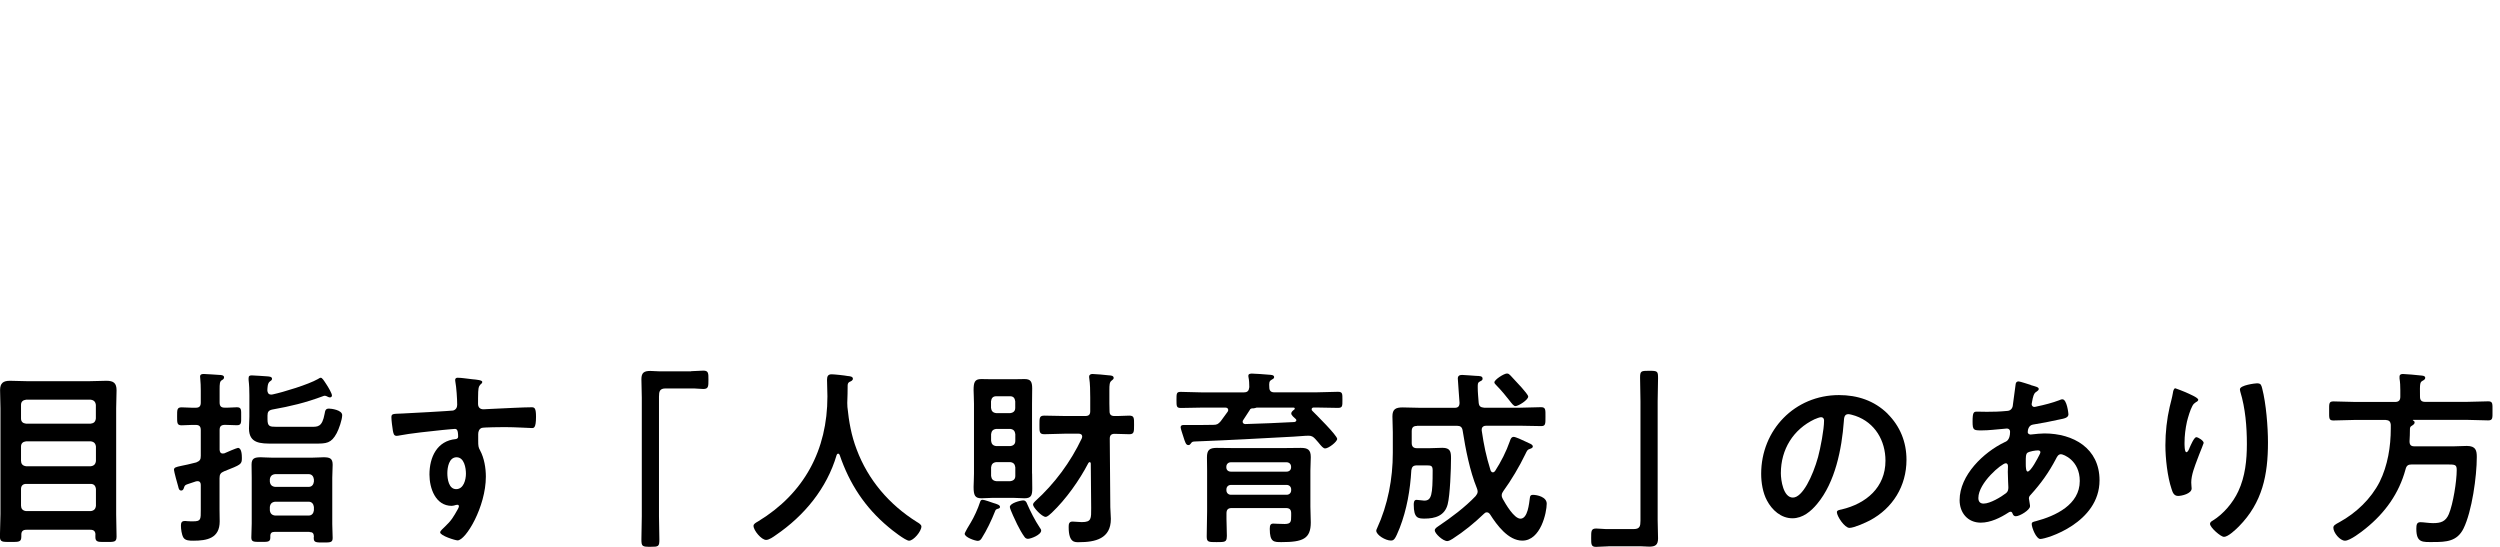
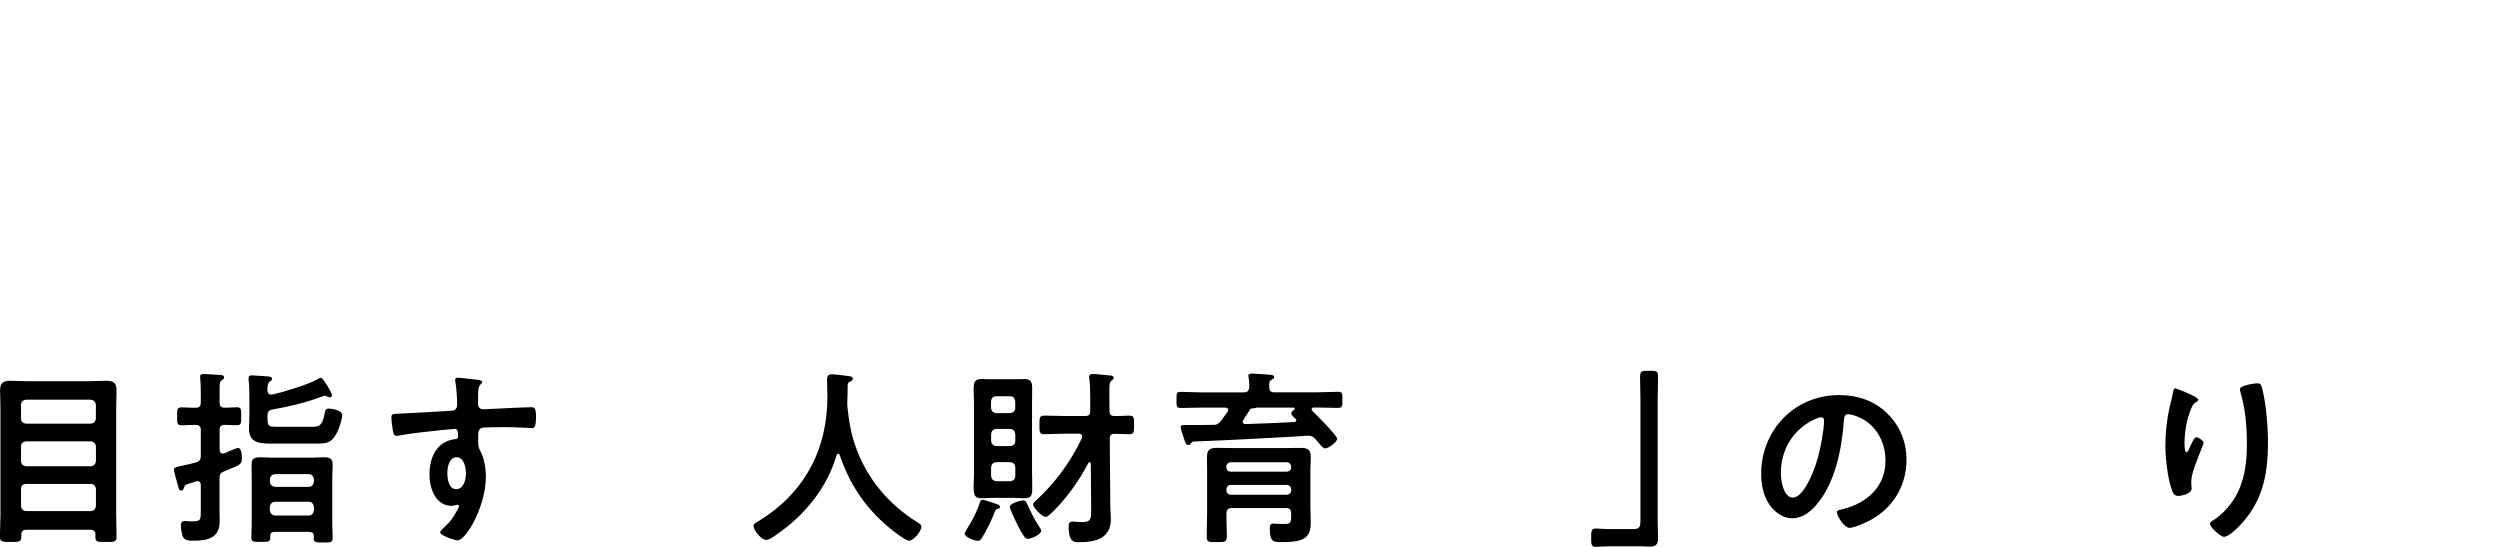
<svg xmlns="http://www.w3.org/2000/svg" id="b" viewBox="0 0 320 70">
  <defs>
    <style>.d{fill:none;}</style>
  </defs>
  <g id="c">
    <g>
      <g>
        <path d="m12.22,68.46c0-.46-.22-.65-.65-.65H3.38c-.43,0-.65.19-.65.62v.24c0,.72-.31.7-1.37.7s-1.37.02-1.37-.7c0-.94.07-1.9.07-2.86v-13.54c0-.77-.05-1.56-.05-2.33,0-.91.41-1.2,1.27-1.2.7,0,1.39.05,2.11.05h8.14c.7,0,1.39-.05,2.09-.05.91,0,1.3.29,1.3,1.22,0,.77-.05,1.54-.05,2.3v13.58c0,.94.05,1.9.05,2.83,0,.74-.31.7-1.37.7h-.43c-.58,0-.91-.05-.91-.6v-.34Zm-.62-14.23c.41-.05.62-.24.67-.67v-1.73c-.05-.41-.26-.62-.67-.67H3.34c-.41.05-.65.26-.65.67v1.73c0,.43.24.62.65.67h8.26Zm-8.9,4.78c0,.41.24.62.65.67h8.26c.41-.05.62-.26.67-.67v-1.85c-.05-.41-.26-.62-.67-.67H3.34c-.41.05-.65.26-.65.67v1.85Zm0,5.74c0,.41.24.62.65.67h8.26c.41-.05.62-.26.67-.67v-2.16c-.05-.41-.26-.65-.67-.65H3.34c-.41,0-.65.24-.65.65v2.16Z" />
        <path d="m28.11,55.07v2.5c.02.26.1.48.41.48.07,0,.12-.02.19-.02.24-.12,1.61-.7,1.75-.7.48,0,.5.96.5,1.3,0,.82-.12.84-2.28,1.7-.46.19-.58.41-.58.89v4.01c0,.5.02,1.01.02,1.51,0,2.16-1.61,2.47-3.38,2.47-.43,0-1.03,0-1.27-.41-.22-.38-.31-1.08-.31-1.51,0-.34.07-.6.48-.6.07,0,.24,0,.34.02.24.02.48.02.74.02,1.01,0,.98-.24.98-1.49v-3.17c0-.26-.1-.48-.41-.48-.07,0-.12,0-.19.02-.53.17-.86.29-1.08.36-.34.12-.38.17-.48.48-.05.17-.14.34-.34.34-.26,0-.34-.26-.38-.48-.1-.31-.55-1.97-.55-2.16,0-.31.19-.36.98-.53.41-.07,1.03-.22,1.87-.43.46-.19.58-.36.58-.84v-3.29c0-.48-.19-.67-.65-.67-.62-.02-1.32.05-1.8.05-.6,0-.58-.31-.58-1.15s-.02-1.15.58-1.15,1.18.07,1.8.05c.46,0,.65-.19.65-.67v-1.51c0-.53-.02-1.06-.07-1.58,0-.05-.02-.14-.02-.22,0-.31.24-.34.48-.34.38,0,1.56.1,1.99.12.19,0,.6.02.6.31,0,.22-.17.29-.31.38-.24.14-.26.48-.26,1.15v1.68c0,.48.19.67.65.67.48.02,1.13-.05,1.56-.05.6,0,.55.34.55,1.15s.05,1.15-.55,1.15c-.31,0-1.15-.05-1.56-.05-.46.02-.65.19-.65.67Zm6.58-4.56c.07,0,.12,0,.19-.02,1.44-.31,4.58-1.27,5.81-1.97.1-.05.24-.17.36-.17.19,0,.38.31.77.91.17.26.67,1.08.67,1.37,0,.12-.1.24-.26.24-.1,0-.22-.05-.31-.1-.1-.05-.24-.12-.34-.12s-.19.05-.26.07c-2.26.84-4.08,1.27-6.46,1.7-.48.1-.62.31-.62.77v.48c0,.91.29.96,1.1.96h4.51c.82,0,1.39.05,1.7-1.66.07-.38.1-.67.55-.67.29,0,1.7.17,1.7.84,0,.58-.43,1.8-.7,2.3-.7,1.32-1.34,1.34-2.71,1.34h-5.52c-1.51,0-3,0-3-1.94,0-.5.05-1.01.05-1.51v-2.71c0-.67-.02-1.32-.1-1.99v-.24c0-.29.17-.34.41-.34.43,0,1.46.1,1.94.12.22.02.65.02.65.31,0,.17-.12.24-.29.36-.29.22-.29.77-.31,1.13.02.29.14.53.46.53Zm4.92,17.57h-4.46c-.36,0-.55.14-.55.53v.22c0,.58-.41.53-1.25.53s-1.18.02-1.18-.55.05-1.22.05-1.8v-5.86c0-.55-.02-1.13-.02-1.68,0-.79.36-.94,1.18-.94.36,0,.84.05,1.42.05h5.16c.58,0,1.06-.05,1.44-.05.82,0,1.18.14,1.18.96,0,.55-.05,1.1-.05,1.66v5.93c0,.6.05,1.2.05,1.78s-.29.58-1.2.58-1.22,0-1.22-.55c0-.1,0-.17.02-.24-.02-.38-.17-.55-.55-.55Zm-.1-5.76c.41,0,.62-.29.67-.67v-.29c-.05-.38-.26-.67-.67-.67h-4.3c-.41.05-.62.26-.67.67v.29c.05.41.26.62.67.67h4.3Zm-4.97,3c.05.41.26.62.67.67h4.3c.41,0,.62-.29.67-.67v-.43c-.05-.38-.26-.67-.67-.67h-4.3c-.41.05-.62.26-.67.67v.43Z" />
        <path d="m60.43,48.54c.58.05,1.3.12,1.3.34,0,.12-.07.19-.14.26-.17.12-.36.31-.38,1.01-.02.5-.02,1.03-.02,1.54,0,.46.26.7.7.7.19,0,1.13-.07,1.39-.07,1.18-.05,3.74-.19,4.78-.19.38,0,.55.14.55,1.22,0,1.46-.29,1.44-.53,1.44-.34,0-2.14-.12-3.48-.12-.43,0-2.66.02-2.93.1-.34.12-.46.46-.46.79v.84c0,.67.02.86.24,1.25.53.98.74,2.26.74,3.36,0,3.86-2.57,8.16-3.62,8.16-.29,0-2.23-.6-2.23-1.03,0-.19.41-.53.55-.67.91-.86,1.13-1.27,1.73-2.33.05-.12.12-.22.12-.36,0-.07-.07-.17-.17-.17-.07,0-.12,0-.19.02-.17.05-.38.12-.55.12-2.09,0-2.86-2.26-2.86-4.01,0-2.21.96-4.32,3.38-4.54.12-.02.29-.1.29-.29,0-.89-.17-1.01-.43-1.01-.19,0-1.3.12-1.58.14-1.25.12-4.34.46-5.5.7-.12.02-.24.05-.36.05-.38,0-.41-.34-.48-.65-.07-.41-.19-1.32-.19-1.73,0-.48.22-.43,1.39-.48.65-.02,6.29-.34,6.5-.38.36-.1.53-.38.53-.74,0-.74-.1-2.26-.24-2.98-.02-.07-.02-.12-.02-.19,0-.19.12-.29.31-.29.55,0,1.3.14,1.87.19Zm-3.17,12.03c0,.72.17,2.04,1.13,2.04s1.25-1.22,1.25-1.97-.22-2.11-1.2-2.11-1.18,1.32-1.18,2.04Z" />
-         <path d="m88.47,47.51c.55,0,1.08-.07,1.56-.07.67,0,.65.36.65,1.15,0,.89,0,1.2-.67,1.2-.41,0-.82-.07-1.2-.07h-3.6c-.77,0-.86.38-.86,1.06v15.29c0,.98.05,1.99.05,2.98,0,.91-.1.94-1.15.94s-1.15-.05-1.15-.96c0-.98.05-1.97.05-2.95v-15.19c0-.79-.05-1.56-.05-2.35,0-.84.34-1.06,1.15-1.06.36,0,.74.05,1.13.05h4.1Z" />
        <path d="m107.28,58.07c-.1,0-.17.1-.19.17-1.25,4.27-4.15,7.78-7.78,10.25-.31.22-.86.62-1.25.62-.6,0-1.61-1.22-1.61-1.8,0-.26.31-.41.6-.58,5.88-3.58,8.86-9.12,8.86-15.99,0-.7-.05-1.39-.05-2.11,0-.43.1-.72.58-.72.36,0,1.66.14,2.06.22.24.02.67.05.67.34,0,.24-.26.34-.43.41-.17.1-.22.22-.24.41,0,.74-.02,1.51-.05,2.28,0,.17.02.36.02.53.19,1.87.5,3.65,1.18,5.42,1.46,3.91,4.18,7.08,7.71,9.29.24.14.58.34.58.58,0,.62-1.01,1.82-1.58,1.82-.46,0-2.23-1.39-2.64-1.75-3-2.5-4.99-5.54-6.24-9.22-.05-.1-.1-.17-.19-.17Z" />
        <path d="m127.65,65.15c-.17.05-.22.12-.29.31-.43,1.1-1.06,2.42-1.7,3.43-.12.19-.26.34-.5.34-.36,0-1.68-.46-1.68-.91,0-.14.62-1.2.77-1.42.41-.67.94-1.82,1.18-2.59.07-.19.1-.34.34-.34.22,0,1.1.31,1.37.41.48.14.86.26.86.5,0,.19-.19.22-.34.26Zm4.46-4.54c0,.62.02,1.25.02,1.9,0,.86-.12,1.27-.98,1.27-.46,0-.89-.05-1.32-.05h-2.88c-.43,0-.86.05-1.32.05-.84,0-1.01-.38-1.01-1.46,0-.43.05-1.01.05-1.7v-8.93c0-.72-.05-1.3-.05-1.75,0-1.01.14-1.42.98-1.42.46,0,.89.02,1.34.02h2.88c.43,0,.86-.02,1.32-.02.77,0,.98.31.98,1.2,0,.65-.02,1.3-.02,1.97v8.93Zm-2.16-9.24c-.05-.41-.24-.65-.65-.65h-1.78c-.43,0-.62.24-.67.65v.84c.05.41.24.62.67.67h1.78c.41-.05.65-.26.65-.67v-.84Zm-2.42,3.53c-.43.05-.62.26-.67.67v.86c.05.41.24.62.67.67h1.78c.41-.05.65-.26.65-.67v-.86c-.05-.41-.24-.62-.65-.67h-1.78Zm0,4.25c-.43.05-.62.26-.67.67v1.1c.05.41.24.62.67.67h1.78c.41-.05.65-.26.65-.67v-1.1c-.05-.41-.24-.62-.65-.67h-1.78Zm3.91,5.28c.48,1.08,1.01,2.14,1.66,3.12.07.1.17.22.17.36,0,.55-1.32,1.06-1.7,1.06-.17,0-.34-.1-.43-.24-.29-.38-.72-1.15-.94-1.61-.17-.36-.94-1.94-.94-2.23,0-.48,1.34-.84,1.73-.84.24,0,.36.17.46.38Zm7.08-8.54c0-.29-.22-.38-.46-.38h-1.7c-.89,0-1.78.07-2.69.07-.65,0-.62-.34-.62-1.18,0-.89-.02-1.2.62-1.2.91,0,1.8.05,2.69.05h2.54c.46,0,.65-.17.65-.62v-1.73c0-.84-.02-1.82-.12-2.45-.02-.07-.02-.17-.02-.24,0-.26.22-.34.43-.34.36,0,1.66.12,2.06.17.26.02.65.02.65.34,0,.14-.12.22-.29.36-.24.19-.26.53-.26,1.2v1.68l.02,1.01c0,.43.19.62.62.62.62.02,1.25-.05,1.9-.05s.62.31.62,1.2,0,1.18-.62,1.18-1.25-.05-1.87-.05c-.43,0-.62.19-.62.62l.07,8.78c0,.5.07.98.07,1.49,0,2.54-1.99,2.98-4.1,2.98-.48,0-1.3.1-1.3-1.92,0-.38.02-.72.5-.72.34,0,.77.07,1.18.07,1.25,0,1.2-.46,1.2-1.8l-.05-5.71c0-.07-.05-.17-.14-.17-.07,0-.12.05-.17.12-1.15,2.21-2.86,4.63-4.68,6.36-.19.17-.55.53-.79.53-.48,0-1.61-1.22-1.61-1.56,0-.17.14-.31.26-.43,2.5-2.26,4.54-5.02,5.98-8.06.02-.07.05-.14.05-.22Z" />
        <path d="m159.24,50.22c.46,0,.62-.22.67-.67,0-.38-.02-.89-.1-1.25-.02-.07-.02-.14-.02-.22,0-.24.29-.26.46-.26.46,0,1.63.1,2.14.14.22.02.7,0,.7.31,0,.19-.17.24-.36.36-.29.17-.29.41-.26.94,0,.46.22.65.65.65h5.3c.94,0,1.9-.07,2.83-.07.6,0,.58.24.58,1.03s.02,1.03-.58,1.03c-.94,0-1.9-.05-2.83-.05h-.24c-.14,0-.29.05-.29.22,0,.1.02.14.1.22.46.46,3.17,3.14,3.17,3.58,0,.36-1.1,1.22-1.54,1.22-.24,0-.46-.26-.89-.79-.12-.12-.24-.26-.38-.43-.24-.26-.46-.41-.84-.41-.53,0-1.42.1-1.94.12-4.87.26-7.75.43-12.62.62-.31.02-.36.02-.55.29-.07.1-.14.17-.29.17-.31,0-.41-.34-.65-1.1-.07-.22-.34-1.01-.34-1.18,0-.24.19-.29.38-.29h.98c.94,0,1.87,0,2.83-.02.46,0,.62-.1.94-.46.29-.41.6-.82.89-1.22.05-.07.07-.14.07-.22,0-.24-.19-.31-.38-.31h-2.83c-.94,0-1.87.05-2.83.05-.58,0-.58-.19-.58-1.03s0-1.03.55-1.03c.96,0,1.9.07,2.86.07h5.26Zm-2.21,18.43c0,.74-.24.74-1.3.74s-1.27,0-1.27-.74c0-1.06.05-2.14.05-3.22v-5.18c0-.58-.02-1.13-.02-1.7,0-.94.31-1.22,1.25-1.22.65,0,1.3.02,1.94.02h6.86c.65,0,1.32-.02,1.97-.02.89,0,1.27.24,1.27,1.18,0,.58-.05,1.15-.05,1.73v4.61c0,.67.05,1.34.05,2.02,0,2.09-1.01,2.52-3.74,2.52-.98,0-1.51.02-1.51-1.7,0-.5.12-.67.46-.67.1,0,.91.05,1.44.05.82,0,.84-.31.84-1.03v-.34c0-.46-.19-.67-.67-.67h-6.94c-.48,0-.67.22-.67.67-.02,1.01.05,1.99.05,2.98Zm8.23-8.9c0-.34-.24-.58-.58-.58h-7.13c-.34,0-.58.24-.58.58v.07c0,.34.24.55.58.55h7.13c.34,0,.58-.22.58-.55v-.07Zm-8.28,3c0,.34.24.58.58.58h7.13c.34,0,.58-.24.58-.58v-.1c0-.34-.24-.58-.58-.58h-7.13c-.34,0-.58.24-.58.58v.1Zm3.1-10.42l-.07.07-.02.05c-.29.46-.58.89-.86,1.32-.05.07-.07.12-.07.22,0,.19.17.29.34.29,2.11-.07,4.2-.14,6.29-.26.19-.05.24-.14.24-.22,0-.1-.02-.12-.1-.19-.17-.17-.55-.43-.55-.7,0-.19.24-.38.38-.48.05-.05.07-.07.07-.14,0-.1-.1-.12-.17-.12h-4.68s-.14.02-.19.05c-.17.05-.22.05-.38.05q-.07,0-.14.02s-.05.02-.07.05Z" />
-         <path d="m181.37,54.52c-.46,0-.67.19-.67.67v1.51c0,.46.22.67.67.67h1.56c.58,0,1.15-.05,1.7-.05,1.03,0,1.1.53,1.1,1.34,0,1.34-.12,4.73-.43,5.9-.38,1.46-1.61,1.82-2.95,1.82-.84,0-1.39-.05-1.39-1.78,0-.26.02-.62.36-.62.14,0,.86.1.98.1.94,0,1.08-.74,1.08-3.86,0-.6-.19-.65-.74-.65h-1.27c-.48,0-.65.17-.72.62-.14,2.52-.58,5.04-1.49,7.39-.58,1.44-.72,1.61-1.13,1.61-.67,0-1.87-.7-1.87-1.27,0-.1.07-.22.1-.29,1.39-3.02,2.02-6.36,2.02-9.67v-2.64c0-.67-.05-1.34-.05-2.02,0-.94.43-1.15,1.32-1.15.74,0,1.51.05,2.26.05h4.39c.43,0,.62-.19.62-.65,0-.07-.22-2.9-.22-3.1,0-.36.24-.46.55-.46.26,0,1.39.1,1.78.12.46.02.84,0,.84.36,0,.24-.22.29-.38.38-.24.12-.24.29-.24.72,0,.65.07,1.3.12,1.97.05.48.24.6.72.65h4.44c.94,0,1.87-.07,2.81-.07.62,0,.58.31.58,1.22s.02,1.2-.55,1.2c-.96,0-1.9-.05-2.83-.05h-4.2c-.31,0-.58.14-.58.5v.12c.29,1.94.55,3.22,1.13,5.09.05.12.14.26.29.26.12,0,.22-.07.29-.17.77-1.2,1.42-2.47,1.9-3.84.07-.24.19-.53.48-.53.24,0,1.08.38,1.63.65.14.07.26.12.36.17.17.07.46.19.46.41,0,.19-.24.26-.38.31-.34.1-.36.24-.6.72-.7,1.46-1.82,3.36-2.78,4.66-.12.17-.22.34-.22.55,0,.19.05.31.14.48.36.65,1.44,2.52,2.26,2.52.94,0,1.1-1.94,1.2-2.64.02-.26.1-.41.38-.41.55,0,1.78.26,1.78,1.13,0,1.13-.77,4.73-3.12,4.73-1.8,0-3.26-1.99-4.13-3.36-.1-.14-.22-.26-.41-.26-.17,0-.26.07-.36.17-1.25,1.2-2.57,2.28-4.03,3.22-.14.1-.5.29-.67.29-.58,0-1.61-.98-1.61-1.37,0-.26.29-.41.48-.55,1.63-1.1,3.38-2.4,4.75-3.84.14-.19.26-.34.26-.6,0-.14-.05-.26-.1-.41-.91-2.23-1.44-4.97-1.82-7.37-.07-.46-.29-.62-.74-.62h-5.09Zm12.6-2.54c-.22,0-.43-.29-.82-.79-.36-.46-.89-1.13-1.68-1.94-.07-.07-.19-.19-.19-.31,0-.34,1.22-1.13,1.61-1.13.22,0,.31.12.46.26l1.22,1.32s.12.14.22.24c.31.36.82.94.82,1.13,0,.43-1.25,1.22-1.63,1.22Z" />
        <path d="m205.87,69.93c-.58,0-1.1.07-1.58.07-.62,0-.62-.34-.62-1.1,0-.91-.02-1.25.65-1.25.41,0,.82.07,1.22.07h3.58c.77,0,.86-.38.86-1.06v-15.29c0-1.01-.05-2.02-.05-3.02,0-.86.12-.89,1.15-.89,1.1,0,1.15.05,1.15.96,0,.98-.05,1.97-.05,2.95v15.19c0,.79.05,1.56.05,2.35,0,.84-.34,1.06-1.13,1.06-.38,0-.77-.05-1.13-.05h-4.1Z" />
        <path d="m241.61,52.96c1.61,1.61,2.42,3.62,2.42,5.9,0,3.34-1.75,6.19-4.68,7.75-.55.29-2.04.96-2.62.96-.62,0-1.61-1.49-1.61-2.02,0-.24.36-.29.6-.34,3.14-.74,5.62-2.81,5.62-6.24,0-2.57-1.34-4.87-3.84-5.74-.22-.07-.7-.22-.91-.22-.55,0-.55.53-.58.94-.26,3.5-1.1,7.78-3.41,10.54-.79.96-1.85,1.85-3.17,1.85-1.46,0-2.62-1.06-3.26-2.28-.53-.98-.74-2.28-.74-3.41,0-5.62,4.3-10.08,9.96-10.08,2.35,0,4.51.7,6.22,2.38Zm-9.34.7c-2.74,1.3-4.32,3.86-4.32,6.91,0,.89.31,3.12,1.54,3.12s2.54-2.74,3.22-5.18c.31-1.15.77-3.53.77-4.68,0-.24-.12-.43-.38-.43-.19,0-.62.17-.82.26Z" />
-         <path d="m259.93,49.29c.65.19,1.03.26,1.03.5,0,.14-.14.24-.24.31-.31.19-.38.31-.53.89-.02.14-.14.65-.14.74,0,.19.14.36.34.36.07,0,.29-.05.36-.07.91-.19,1.97-.46,2.83-.79.12-.05.26-.12.41-.12.58,0,.77,1.82.77,1.92,0,.46-.58.55-1.18.67-.94.22-2.42.5-3.38.65-.55.1-.65.7-.65.96,0,.22.22.31.38.31.05,0,.12-.02.19-.02.48-.05,1.08-.12,1.56-.12,3.72,0,7.06,1.9,7.06,6,0,5.45-6.79,7.51-7.58,7.51-.53,0-1.1-1.46-1.1-1.92,0-.26.26-.29.53-.36,2.52-.67,5.62-2.11,5.62-5.14,0-2.66-2.11-3.43-2.4-3.43-.36,0-.5.31-.65.6-.91,1.73-1.9,3.12-3.22,4.58-.14.14-.24.26-.24.48,0,.07.12.77.14.89v.12c0,.46-1.3,1.27-1.82,1.27-.22,0-.34-.14-.41-.34-.05-.12-.1-.24-.26-.24-.1,0-.17.05-.26.1-1.03.67-2.3,1.3-3.55,1.3-1.68,0-2.71-1.27-2.71-2.88,0-3.19,3.05-6.12,5.76-7.42.14-.07.7-.19.7-1.34,0-.26-.17-.41-.41-.41-.1,0-.43.05-.53.05-.89.07-1.78.19-2.66.19-1.06,0-1.2,0-1.2-1.13,0-1.2.14-1.27.58-1.27.41,0,.82.02,1.25.02.82,0,1.63-.02,2.45-.1.24-.02.46-.02.65-.22.19-.19.22-.41.24-.65.12-.84.22-1.68.34-2.54.02-.22.12-.38.38-.38.17,0,1.32.38,1.58.46Zm-6.7,14.45c0,.46.22.72.67.72.84,0,2.23-.84,2.88-1.34.24-.19.29-.46.29-.74,0-.22-.07-1.22-.07-1.97,0-.24.02-.48.02-.7s-.05-.41-.29-.41c-.5,0-3.5,2.5-3.5,4.44Zm6.31-5.81c-.26.17-.24.65-.24,1.18v.29c0,.38.02.96.24.96.41,0,1.3-1.73,1.49-2.11.05-.1.14-.26.14-.38,0-.17-.17-.22-.31-.22-.34,0-1.06.12-1.32.29Z" />
        <path d="m281.38,51.16c0,.14-.17.26-.29.31-.24.17-.31.22-.46.48-.29.53-.55,1.42-.7,2.02-.19.86-.31,1.8-.31,2.69,0,.19-.02,1.22.24,1.22.19,0,.34-.38.43-.62.12-.26.55-1.3.84-1.3.22,0,.94.43.94.74,0,.07-.36.91-.58,1.49l-.22.58c-.34.91-.79,2.02-.79,2.98,0,.34.05.6.05.77,0,.67-1.27.96-1.73.96-.53,0-.7-.43-.84-.89-.53-1.56-.79-3.94-.79-5.59s.19-3.38.55-4.92c.14-.6.31-1.18.41-1.78.02-.17.1-.6.31-.6.07,0,1.13.43,1.3.5.53.24,1.63.7,1.63.96Zm7.58-2.09c.46,0,.5.29.6.65.5,1.92.74,4.92.74,6.91,0,4.15-.7,7.68-3.72,10.75-.38.38-1.37,1.34-1.92,1.34-.38,0-1.78-1.18-1.78-1.68,0-.19.22-.34.36-.41,1.37-.84,2.59-2.3,3.26-3.74.89-1.9,1.1-4.01,1.1-6.05,0-2.21-.19-4.58-.84-6.7-.02-.1-.05-.22-.05-.31,0-.53,1.97-.77,2.23-.77Z" />
-         <path d="m306.57,51.45c.48,0,.67-.22.67-.67v-.84c0-.5-.02-1.01-.1-1.49v-.24c0-.26.19-.34.43-.34.34,0,1.87.14,2.28.19.19.02.58.02.58.31,0,.19-.19.29-.36.38-.31.19-.34.31-.31,2.02,0,.46.19.67.67.67h5.23c.96,0,1.9-.07,2.83-.07.6,0,.55.31.55,1.22s.05,1.22-.55,1.22c-.94,0-1.87-.07-2.83-.07h-6.79s-.05.05-.02.07c.12.05.22.12.22.26,0,.22-.22.34-.41.46-.17.1-.19.26-.19.46,0,.48-.02.98-.05,1.49,0,.46.17.65.62.65h5.04c.55,0,1.1-.05,1.68-.05,1.15,0,1.27.6,1.27,1.42,0,2.47-.62,6.96-1.7,9.15-.82,1.66-2.23,1.73-3.86,1.73-1.37,0-2.18.14-2.18-1.7,0-.53.07-.84.53-.84.38,0,1.06.12,1.61.12.98,0,1.61-.19,2.02-1.15.55-1.3,1.01-4.22,1.01-5.64,0-.72-.19-.72-1.34-.72h-4.42c-.46,0-.67.14-.79.62-.84,3.1-2.62,5.57-5.11,7.58-.53.43-1.99,1.56-2.64,1.56s-1.49-1.03-1.49-1.66c0-.29.22-.41.79-.72,2.14-1.18,4.03-2.98,5.14-5.16,1.03-2.09,1.42-4.51,1.42-6.82v-.48c-.05-.46-.24-.58-.67-.62h-3.86c-.94,0-1.87.07-2.81.07-.6,0-.55-.29-.55-1.22s-.05-1.22.55-1.22c.94,0,1.87.07,2.81.07h5.11Z" />
      </g>
      <rect class="d" x="0" width="320" height="70" />
    </g>
  </g>
</svg>